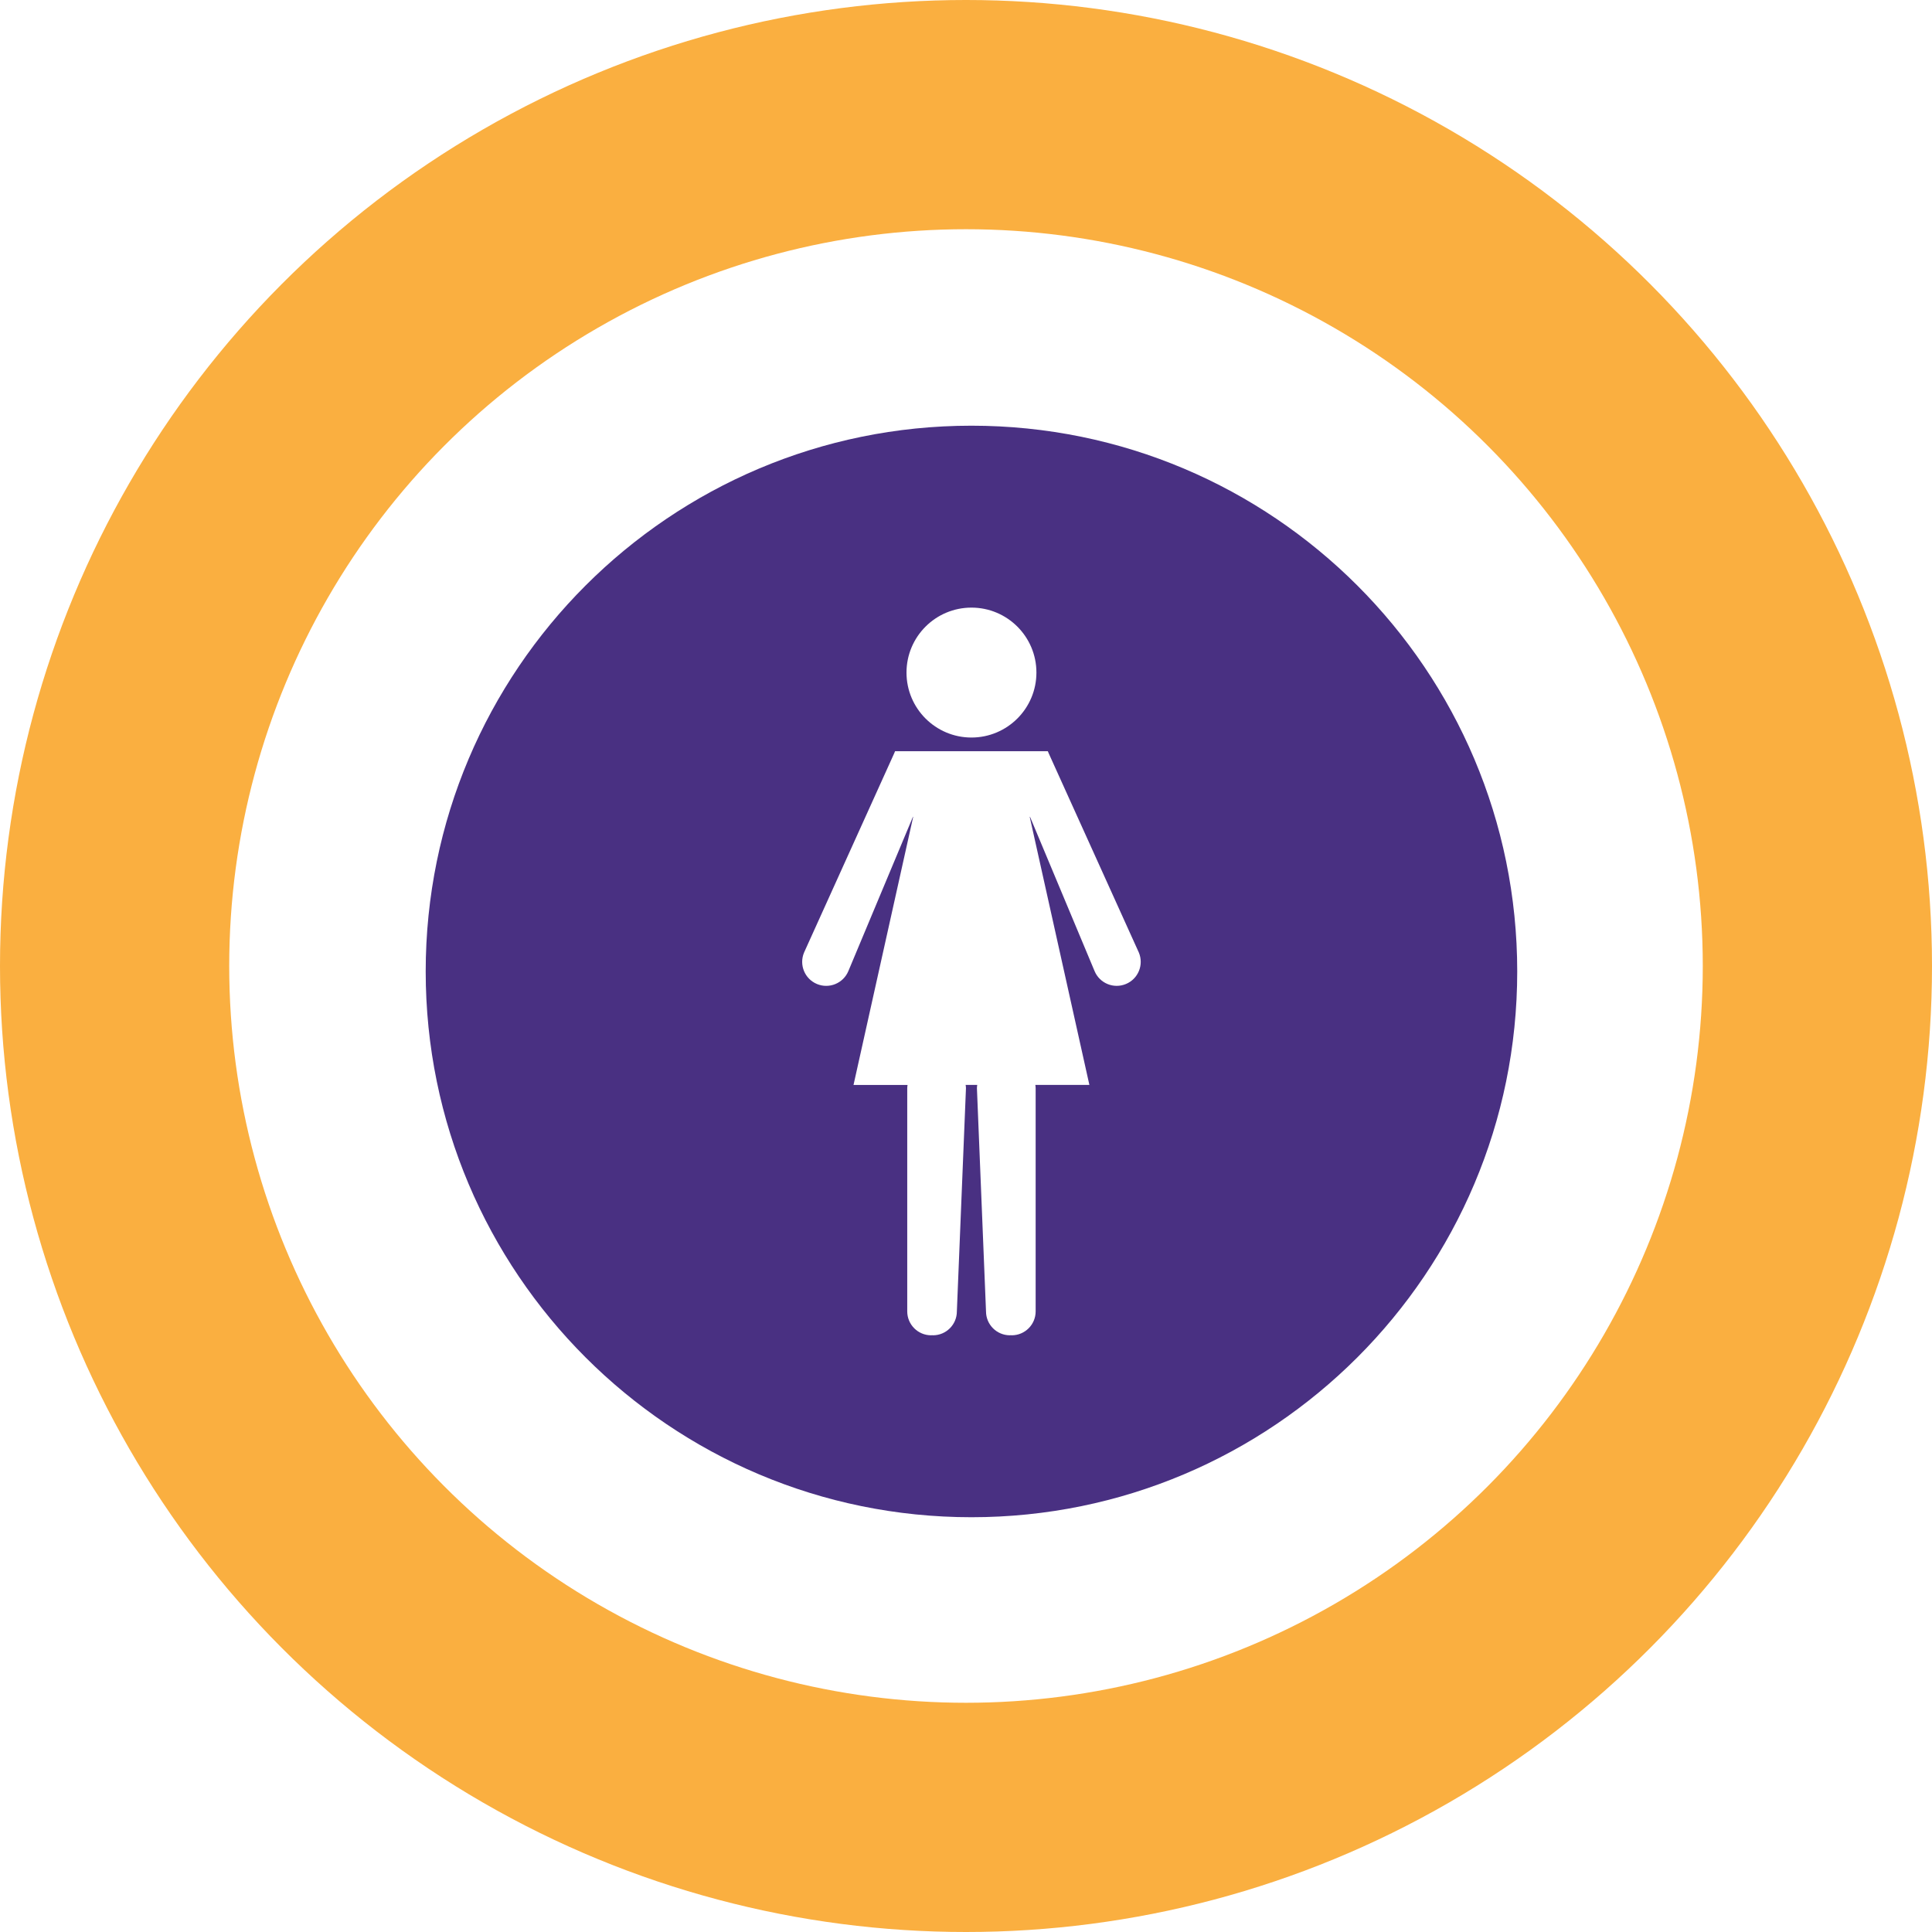
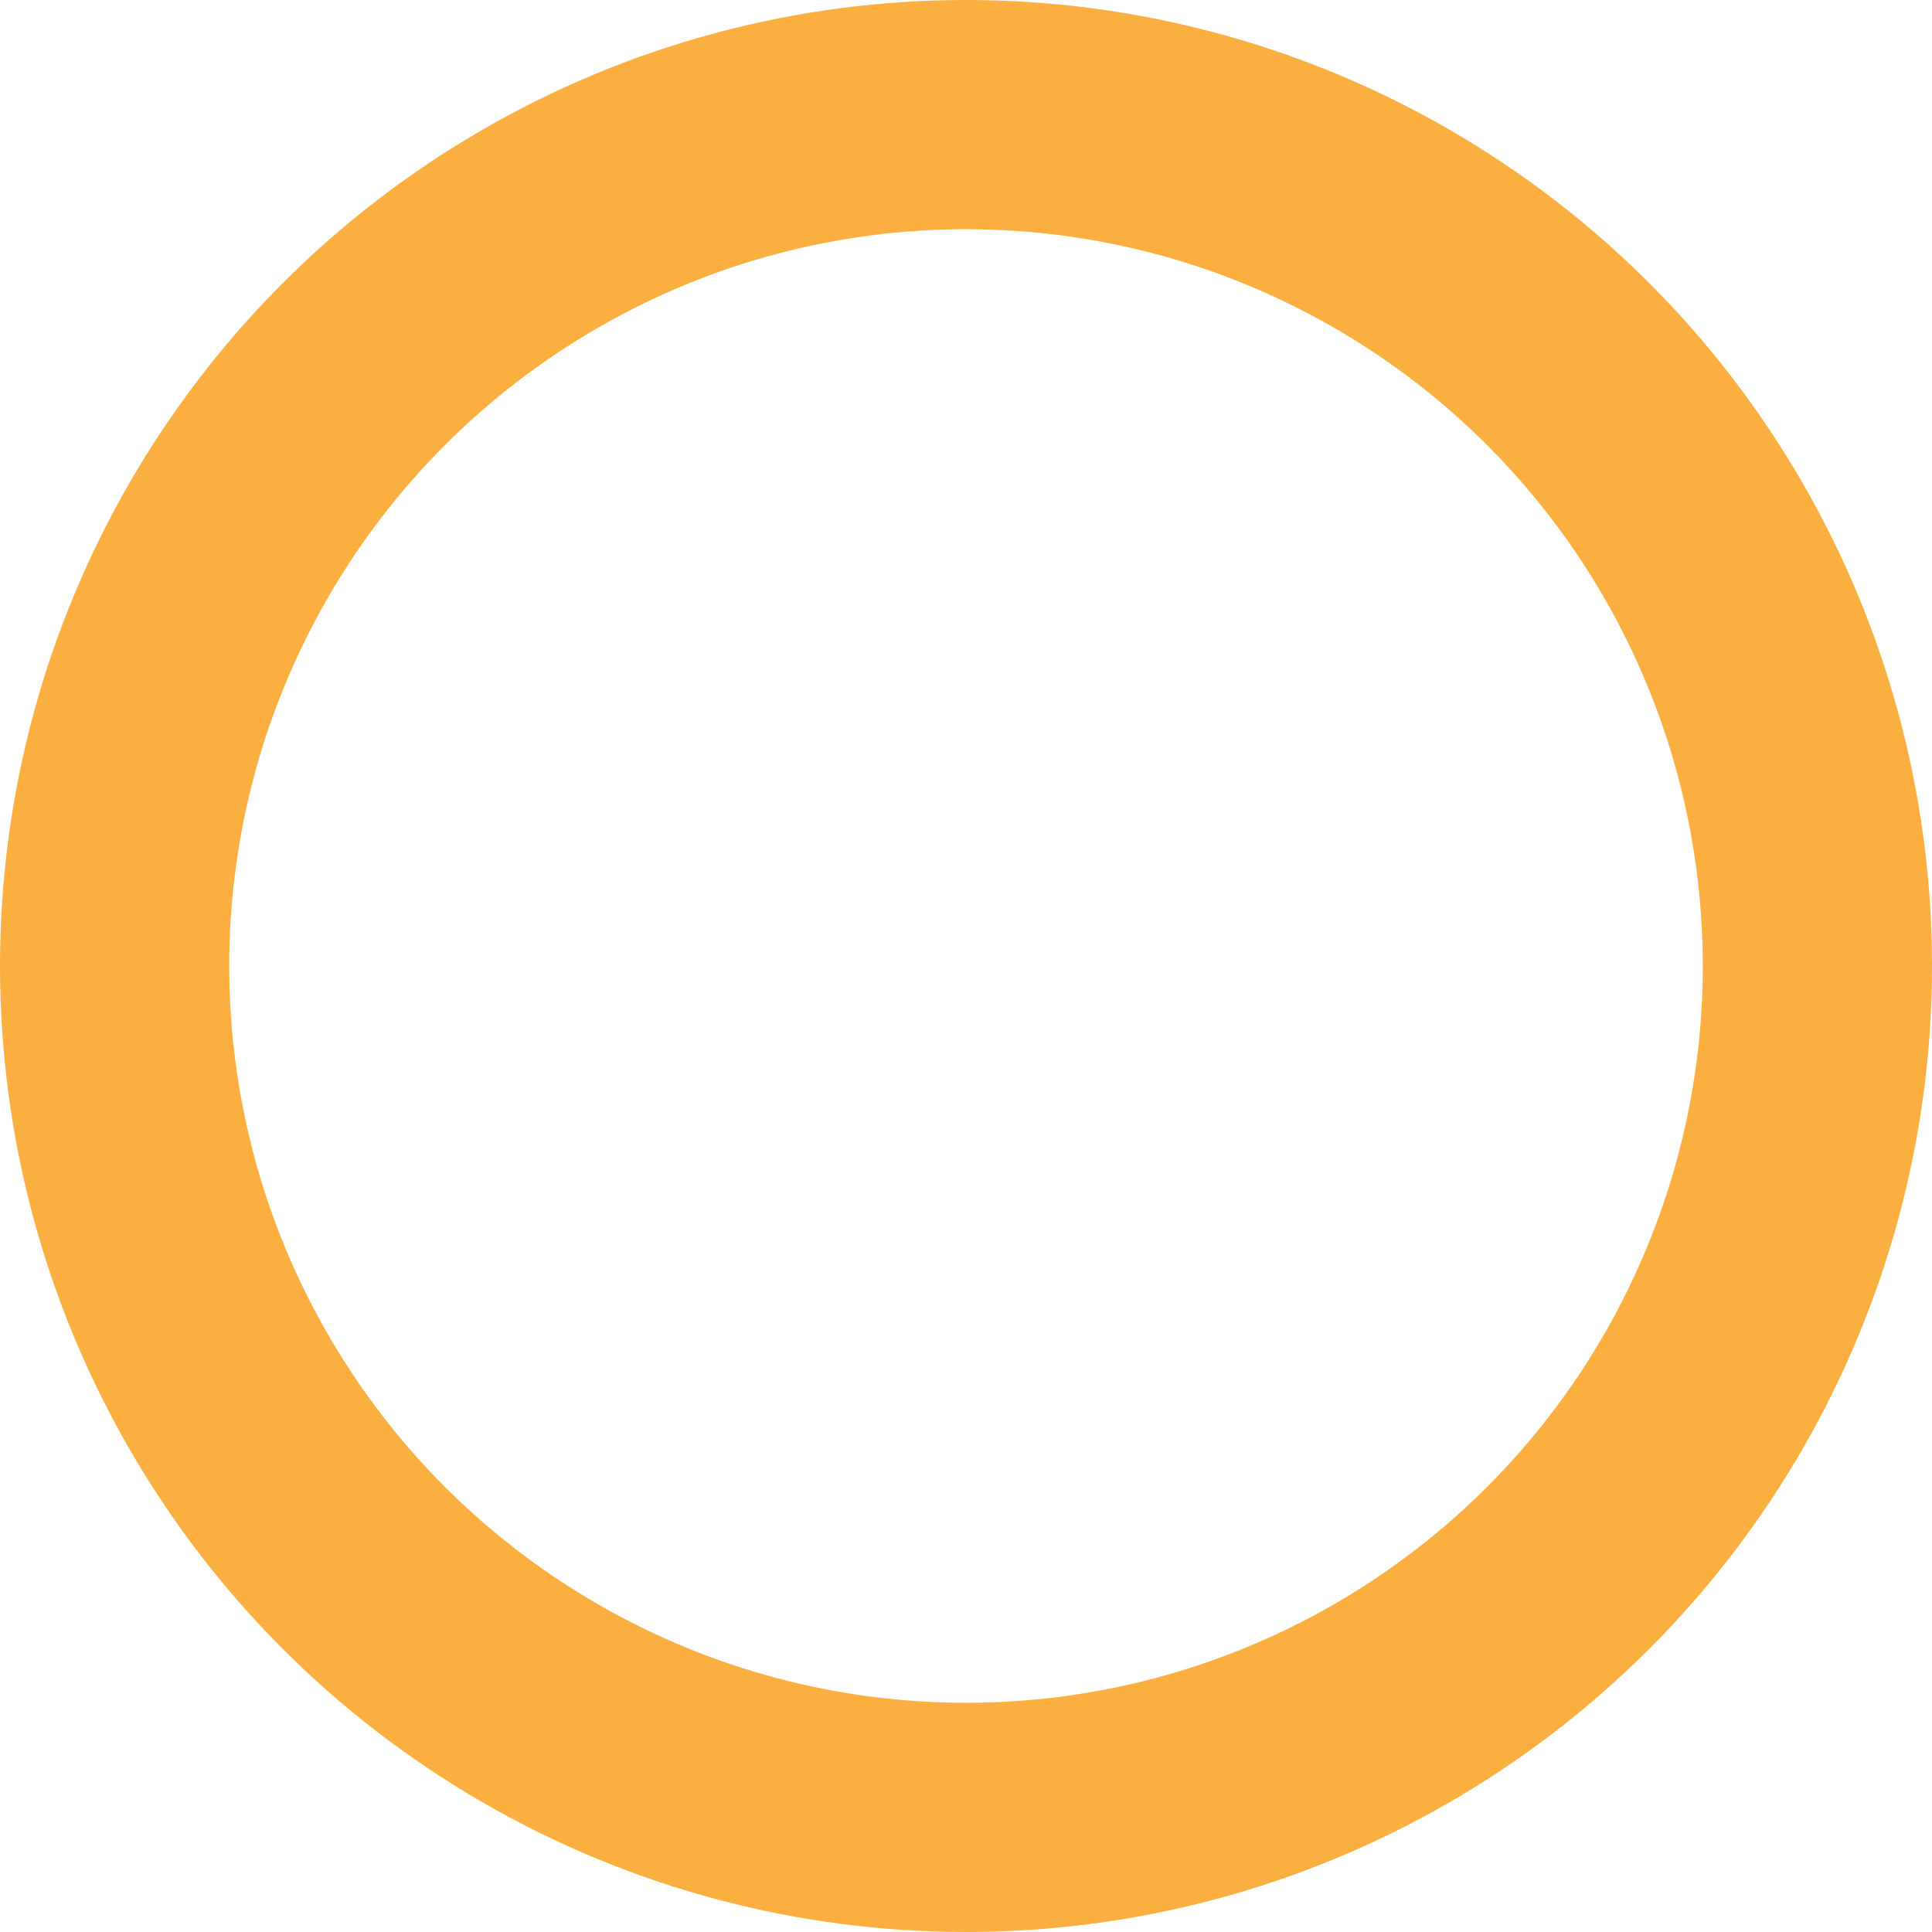
<svg xmlns="http://www.w3.org/2000/svg" width="118" height="118" viewBox="0 0 118 118" fill="none">
-   <rect width="118" height="118" fill="white" />
  <circle cx="59" cy="59" r="59" fill="#FAAF40" />
  <circle cx="59" cy="59" r="45" fill="white" />
-   <path d="M59.333 26C40.924 26 26 40.924 26 59.333C26 77.743 40.924 92.667 59.333 92.667C77.743 92.667 92.667 77.743 92.667 59.333C92.667 40.924 77.743 26 59.333 26ZM59.333 37.111C61.524 37.111 63.301 38.887 63.301 41.078C63.301 43.269 61.524 45.046 59.333 45.046C57.142 45.046 55.366 43.269 55.366 41.078C55.366 38.888 57.142 37.111 59.333 37.111ZM68.771 60.098C68.024 60.412 67.165 60.059 66.853 59.312L62.907 49.881L62.895 49.903L66.536 66.264H66.535H66.426H63.235C63.243 66.329 63.254 66.392 63.254 66.459V80.094C63.254 80.901 62.6 81.555 61.793 81.555C61.774 81.555 61.757 81.55 61.737 81.549C61.719 81.55 61.703 81.555 61.683 81.555C60.877 81.555 60.222 80.901 60.222 80.094L59.667 66.459C59.667 66.392 59.678 66.329 59.686 66.264H58.978C58.987 66.329 58.998 66.392 58.998 66.459L58.442 80.094C58.442 80.901 57.788 81.555 56.982 81.555C56.962 81.555 56.946 81.55 56.927 81.549C56.908 81.55 56.89 81.555 56.872 81.555C56.065 81.555 55.411 80.901 55.411 80.094V66.46C55.411 66.392 55.422 66.33 55.43 66.265H52.239H52.13L55.771 49.903L55.761 49.882L51.814 59.313C51.501 60.06 50.642 60.412 49.895 60.099C49.148 59.787 48.796 58.928 49.108 58.181L54.615 46.009L54.667 45.882H63.998L64.051 46.009L69.558 58.181C69.87 58.927 69.518 59.786 68.771 60.098Z" fill="#493082" />
</svg>